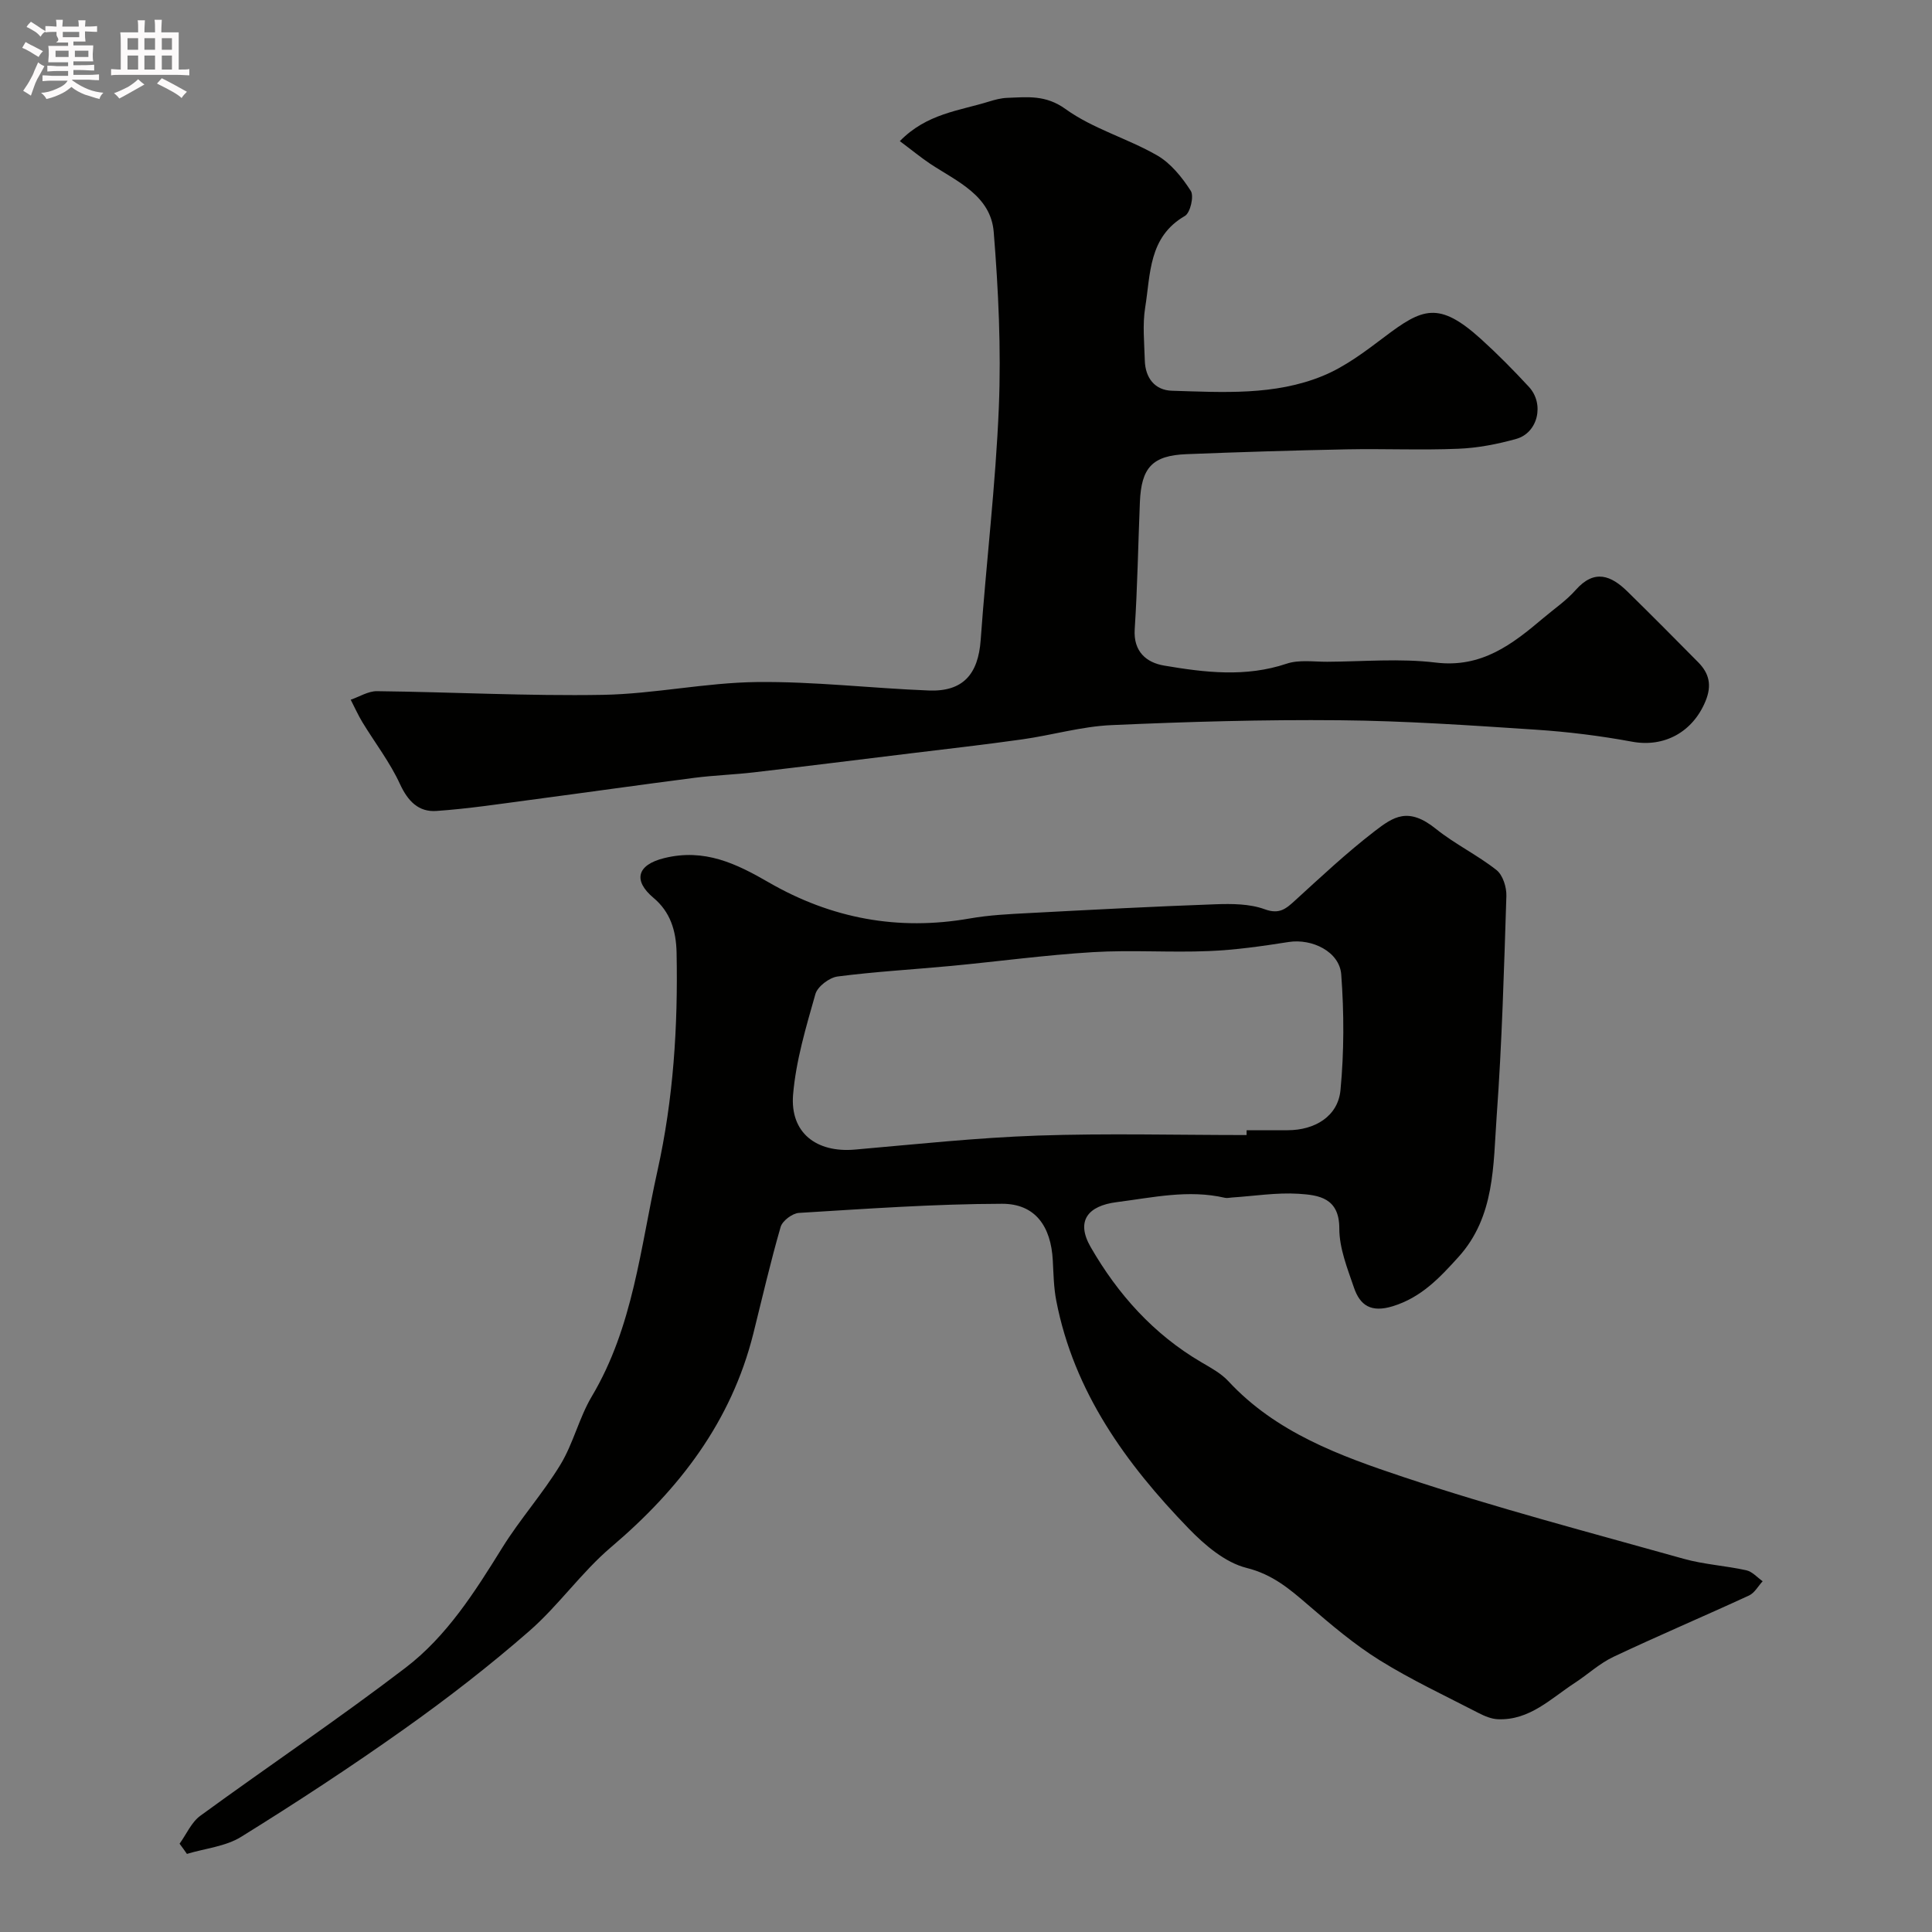
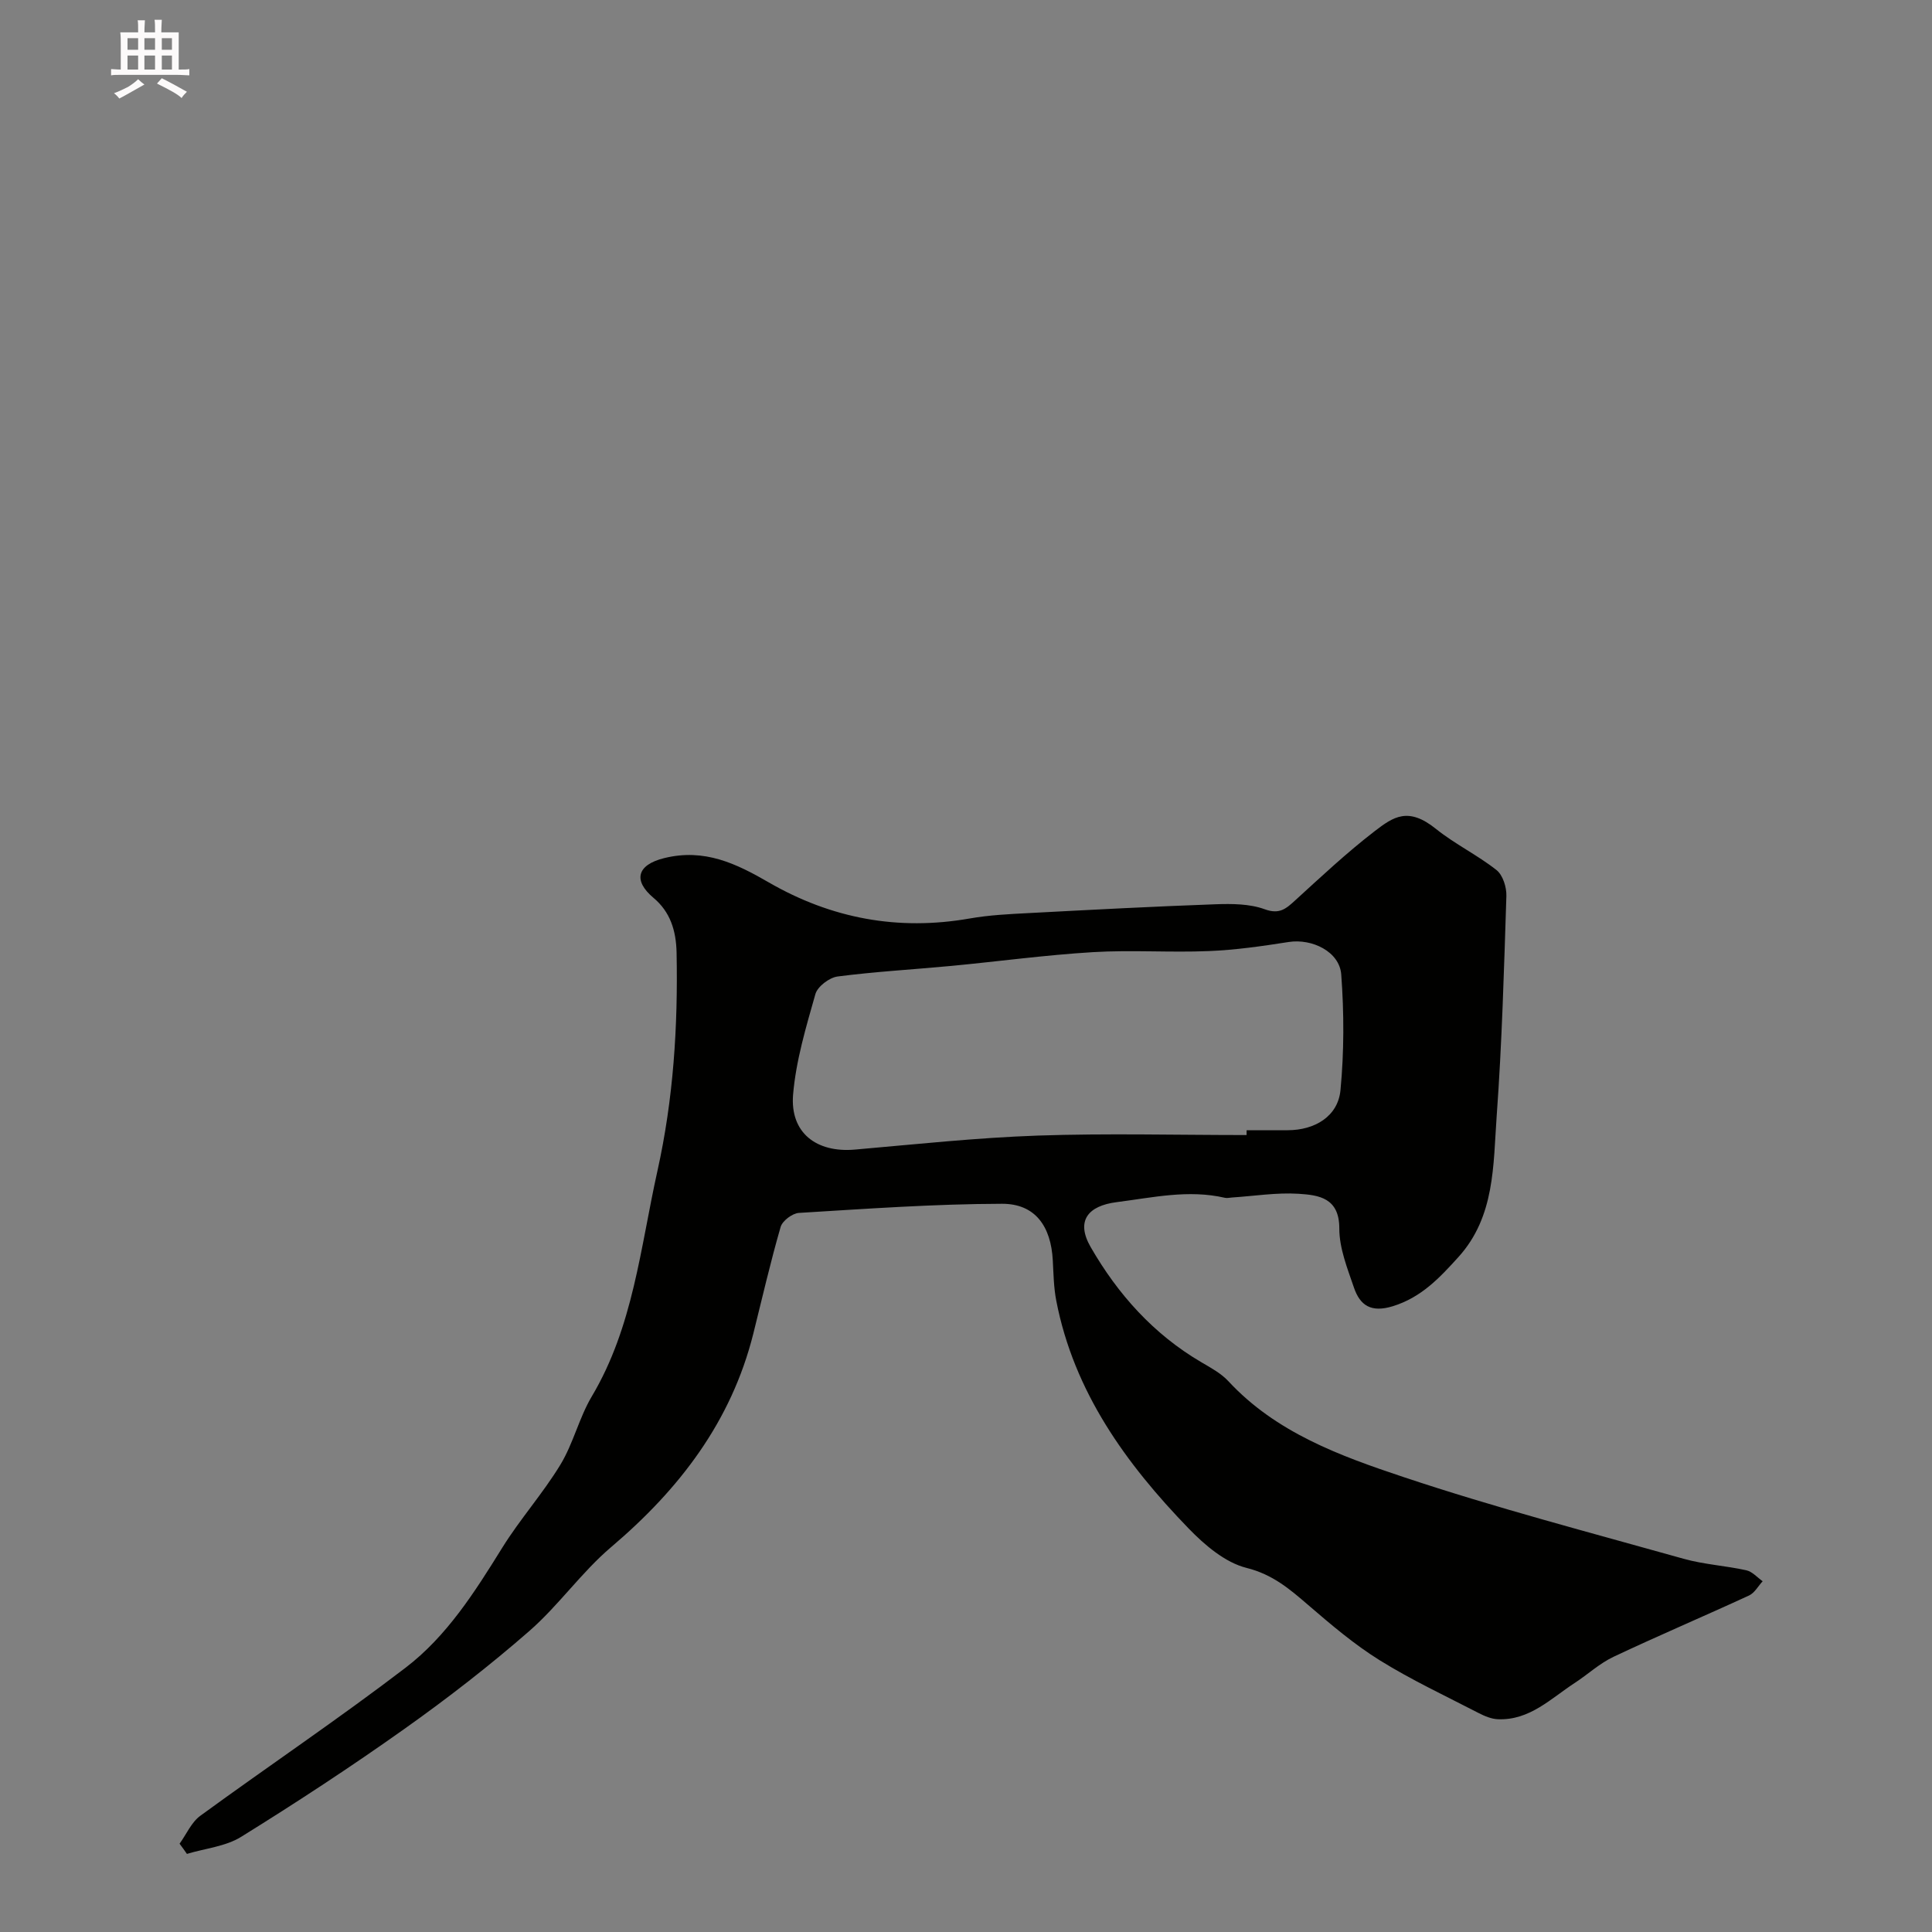
<svg xmlns="http://www.w3.org/2000/svg" enable-background="new 0 0 400 400" viewBox="0 0 400 400">
  <rect x="0" y="0" width="400" height="400" fill="#808080" stroke="none" />
-   <path d="m6.8 9.5c.6.3 1.3.7 2.1 1.1-.4.4-.7.8-.9 1.2-.7-.4-1.3-.8-1.8-1.1s-1.1-.6-1.6-.8c.2-.4.5-.8.7-1.2.4.2.8.5 1.5.8zm.9 6.9c-.3.6-.5 1.1-.7 1.7s-.4 1.1-.6 1.7c-.6-.4-1.1-.7-1.6-1 .7-1 1.2-1.8 1.5-2.4.3-.5.6-1.1.8-1.7.3-.6.5-1.2.8-1.8.3.3.8.6 1.3.8-.7 1.3-1.2 2.2-1.5 2.7zm.1-11c.4.3 1 .7 1.7 1.1-.5.2-.8.6-1.1 1.1-.5-.6-1-1-1.4-1.2s-.9-.6-1.5-.8c.2-.4.5-.7.9-1.1.5.3.9.6 1.4.9zm10.5 13.1c1 .4 2 .6 3.1.7-.4.4-.7.8-.8 1.3-.9-.2-1.9-.6-3-.9-1-.4-2-.9-2.8-1.6-.5.4-1.1.9-1.9 1.3s-1.9.9-3.3 1.2c-.1-.3-.5-.8-1.1-1.3 1 0 2.1-.3 3.2-.8 1.2-.5 1.9-1 2.3-1.7h-3.2c-.4 0-1 0-2 .1v-1.2c1 0 1.7.1 2 .1h3.3v-1h-2.3c-.2 0-.9 0-2 .1v-1.2c1.2 0 1.9.1 2 .1h2.3v-.8h-4.1c0-.7.1-1.2.1-1.6 0-.5 0-1.1-.1-1.8h4.1v-.7h-2.5c1-.6.1-1.1.1-1.6v-.6h-.5c-.4 0-1 0-1.8.1v-1.3c1.2 0 1.9.1 2.1.1h.2c0-.3 0-.8-.1-1.4h1.4c0 .6-.1 1-.1 1.4h3.4c0-.4 0-.8-.1-1.3h1.5c0 .4-.1.9-.1 1.3.7 0 1.5 0 2.5-.1v1.2c-1 0-1.8-.1-2.5-.1v.6c0 .3 0 .8.1 1.5h-2.5v.8h4.1c0 .7-.1 1.3-.1 1.8s0 1 .1 1.5h-4.1v.8h1.4c.8 0 1.8 0 2.9-.1v1.2c-1 0-1.9-.1-2.8-.1h-1.5v1h3.2c.3 0 1 0 2.1-.1v1.2c-1.1 0-1.8-.1-2.1-.1h-3.4l-.1.1c1.4 1 2.4 1.5 3.4 1.9zm-4.1-6.7v-1.3h-2.7v1.3zm2.2-4.1v-1.1h-3.4v1.1zm1.9 4.1v-1.3h-2.8v1.3z" fill="#fcfafa" />
  <path d="m37 6.7v2.3 5.4c1 0 1.8 0 2.2-.1v1.3c-.6 0-1.5-.1-2.5-.1h-11.9c-.7 0-1.3 0-1.8.1v-1.3c.5 0 1.1.1 2 .1v-5.2c0-1 0-1.8-.1-2.5h3.7c0-1.3 0-2.1-.1-2.5h1.5c0 .4-.1 1.3-.1 2.5h2.2c0-1.2 0-2.1-.1-2.6h1.5c0 .4-.1 1.3-.1 2.6zm-12.3 13.7c-.3-.4-.7-.8-1.1-1.1 1.1-.4 2.1-.9 2.9-1.3.8-.5 1.5-1 2.1-1.6.4.4.9.8 1.3 1.1-2.5 1.4-4.2 2.4-5.2 2.9zm3.9-10.1v-2.4h-2.2v2.4zm0 4.1v-2.9h-2.2v2.9zm3.5-4.1v-2.4h-2.2v2.4zm0 4.1v-2.9h-2.2v2.9zm.4 2.9 1-1.1c.6.3 1.4.7 2.5 1.3s2 1.1 2.7 1.5c-.4.4-.8.8-1.1 1.3-.8-.8-2.5-1.7-5.1-3zm3.1-7v-2.4h-2.1v2.4zm0 4.1v-2.9h-2.1v2.9z" fill="#fcfafa" />
  <g fill="#010100">
    <path d="m37.18 381.72c1.41-1.95 2.44-4.43 4.29-5.78 14.11-10.3 28.62-20.05 42.49-30.65 8.56-6.54 14.35-15.7 20.02-24.84 3.69-5.94 8.42-11.24 12.05-17.21 2.67-4.4 3.86-9.69 6.49-14.12 8.59-14.43 10.06-30.8 13.59-46.67 3.32-14.94 4.27-29.95 3.97-45.17-.09-4.63-1.32-8.49-4.78-11.39-4.26-3.58-3.45-6.83 2.22-8.23 8.36-2.06 14.95 1.16 21.66 5.04 12.96 7.48 26.78 10.06 41.6 7.46 4.04-.71 8.18-.91 12.28-1.12 12.85-.68 25.71-1.36 38.57-1.82 3.41-.12 7.09-.11 10.21 1.03 3.09 1.13 4.44-.13 6.35-1.87 5.35-4.88 10.66-9.86 16.39-14.27 3.93-3.03 6.98-5.12 12.74-.48 3.92 3.15 8.57 5.39 12.52 8.51 1.31 1.04 2.1 3.56 2.04 5.37-.49 15.2-.91 30.41-2.01 45.57-.73 10.14-.32 20.79-7.92 29.18-3.88 4.28-7.66 8.35-13.59 10.18-4.47 1.37-6.77-.13-8.04-3.86-1.36-3.98-3.04-8.16-3.03-12.24.01-6.37-4.28-6.91-8.42-7.18-4.56-.29-9.19.47-13.79.77-.5.03-1.02.17-1.49.06-7.56-1.75-14.92-.05-22.39.9-5.98.76-8.5 3.9-5.39 9.3 5.63 9.78 13.04 18.07 22.94 23.86 1.96 1.15 4.06 2.28 5.57 3.91 9.88 10.66 23.14 15.47 36.24 19.84 19.1 6.38 38.62 11.48 58.02 16.93 4.21 1.18 8.69 1.43 12.98 2.38 1.23.27 2.26 1.48 3.38 2.27-.93 1-1.67 2.42-2.82 2.95-9.32 4.3-18.78 8.31-28.07 12.7-2.88 1.36-5.31 3.64-8.01 5.4-4.96 3.23-9.34 7.78-15.9 7.52-1.37-.05-2.79-.66-4.04-1.3-6.88-3.56-13.92-6.85-20.48-10.93-5.25-3.27-10.04-7.35-14.75-11.4-3.86-3.33-7.38-6.35-12.78-7.7-4.43-1.11-8.66-4.72-12-8.17-12.98-13.41-23.74-28.27-27.4-47.15-.53-2.72-.57-5.55-.72-8.33-.37-7.11-3.66-11.76-10.52-11.74-14.02.03-28.04 1.04-42.04 1.89-1.36.08-3.43 1.64-3.79 2.91-2.11 7.29-3.81 14.7-5.65 22.07-4.56 18.23-15.31 32.22-29.43 44.2-6.15 5.22-10.89 12.1-16.98 17.41-8.24 7.19-16.93 13.93-25.86 20.26-11 7.81-22.3 15.21-33.76 22.32-3.23 2.01-7.47 2.4-11.24 3.54-.48-.71-1-1.41-1.52-2.11zm220.91-146.72c0-.33.01-.67.01-1h8.49c5.65 0 10.42-2.89 10.94-8.28.76-7.93.75-16.01.16-23.95-.35-4.75-6.05-7.49-10.88-6.74-5.49.86-11.02 1.66-16.56 1.88-7.98.33-16-.26-23.96.22-9.8.59-19.55 1.92-29.32 2.85-7.85.74-15.73 1.18-23.54 2.19-1.72.22-4.16 2.07-4.61 3.64-1.94 6.84-4.03 13.79-4.62 20.82-.65 7.92 4.84 12.07 12.79 11.38 12.61-1.1 25.22-2.46 37.86-2.9 14.4-.49 28.83-.11 43.24-.11z" />
-     <path d="m186.3 29.22c5.57-5.71 12.3-6.28 18.44-8.19 1.23-.38 2.53-.73 3.81-.77 4.17-.15 7.93-.67 12.08 2.33 5.66 4.08 12.79 6.05 18.92 9.57 2.84 1.63 5.18 4.54 6.99 7.36.7 1.09-.1 4.54-1.22 5.19-7.55 4.36-7.1 12.03-8.22 18.94-.58 3.57-.18 7.32-.08 10.98.1 3.62 2.08 6.17 5.63 6.27 10.53.31 21.24 1.03 31.23-3.08 4.6-1.89 8.76-5.04 12.78-8.08 7.83-5.92 11.21-7.47 19.98.47 3.45 3.13 6.74 6.46 9.9 9.88 3.27 3.53 1.89 9.52-2.62 10.78-3.89 1.09-7.97 1.88-12 2.04-7.65.32-15.33-.03-22.99.12-11.1.22-22.2.56-33.29 1-7.05.28-9.35 2.77-9.64 9.95-.36 8.76-.5 17.54-1.07 26.28-.31 4.69 2.47 6.93 6.08 7.54 8.41 1.43 16.89 2.46 25.37-.39 2.56-.86 5.6-.39 8.41-.4 7.5-.04 15.08-.73 22.47.17 9.51 1.15 15.85-3.79 22.28-9.23 2.26-1.91 4.76-3.61 6.7-5.81 3.88-4.38 7.32-3 10.74.36 4.92 4.83 9.79 9.72 14.63 14.63 2.26 2.3 2.85 4.75 1.5 8.03-2.64 6.42-8.57 9.63-15.2 8.4-6.59-1.22-13.29-2.05-19.98-2.49-13.52-.89-27.05-1.83-40.59-1.95-15.76-.15-31.53.31-47.28 1.01-6.15.28-12.22 2.07-18.36 2.94-7.78 1.1-15.59 1.98-23.38 2.93-10.72 1.31-21.45 2.65-32.18 3.9-4.08.48-8.21.61-12.29 1.13-11.34 1.46-22.66 3.07-33.99 4.57-6.49.86-12.98 1.85-19.5 2.3-3.68.26-5.9-2-7.54-5.55-2.07-4.51-5.18-8.54-7.78-12.81-.91-1.5-1.62-3.11-2.43-4.67 1.81-.62 3.63-1.79 5.44-1.77 15.59.18 31.19 1.03 46.77.76 10.63-.19 21.24-2.53 31.87-2.65 11.86-.14 23.72 1.29 35.6 1.75 7.09.28 10.24-3.36 10.75-10.46 1.15-16.08 3.1-32.11 3.76-48.2.49-12.06-.09-24.22-1.06-36.26-.61-7.55-7.58-10.46-13.14-14.12-2.01-1.35-3.88-2.9-6.3-4.7z" />
  </g>
</svg>